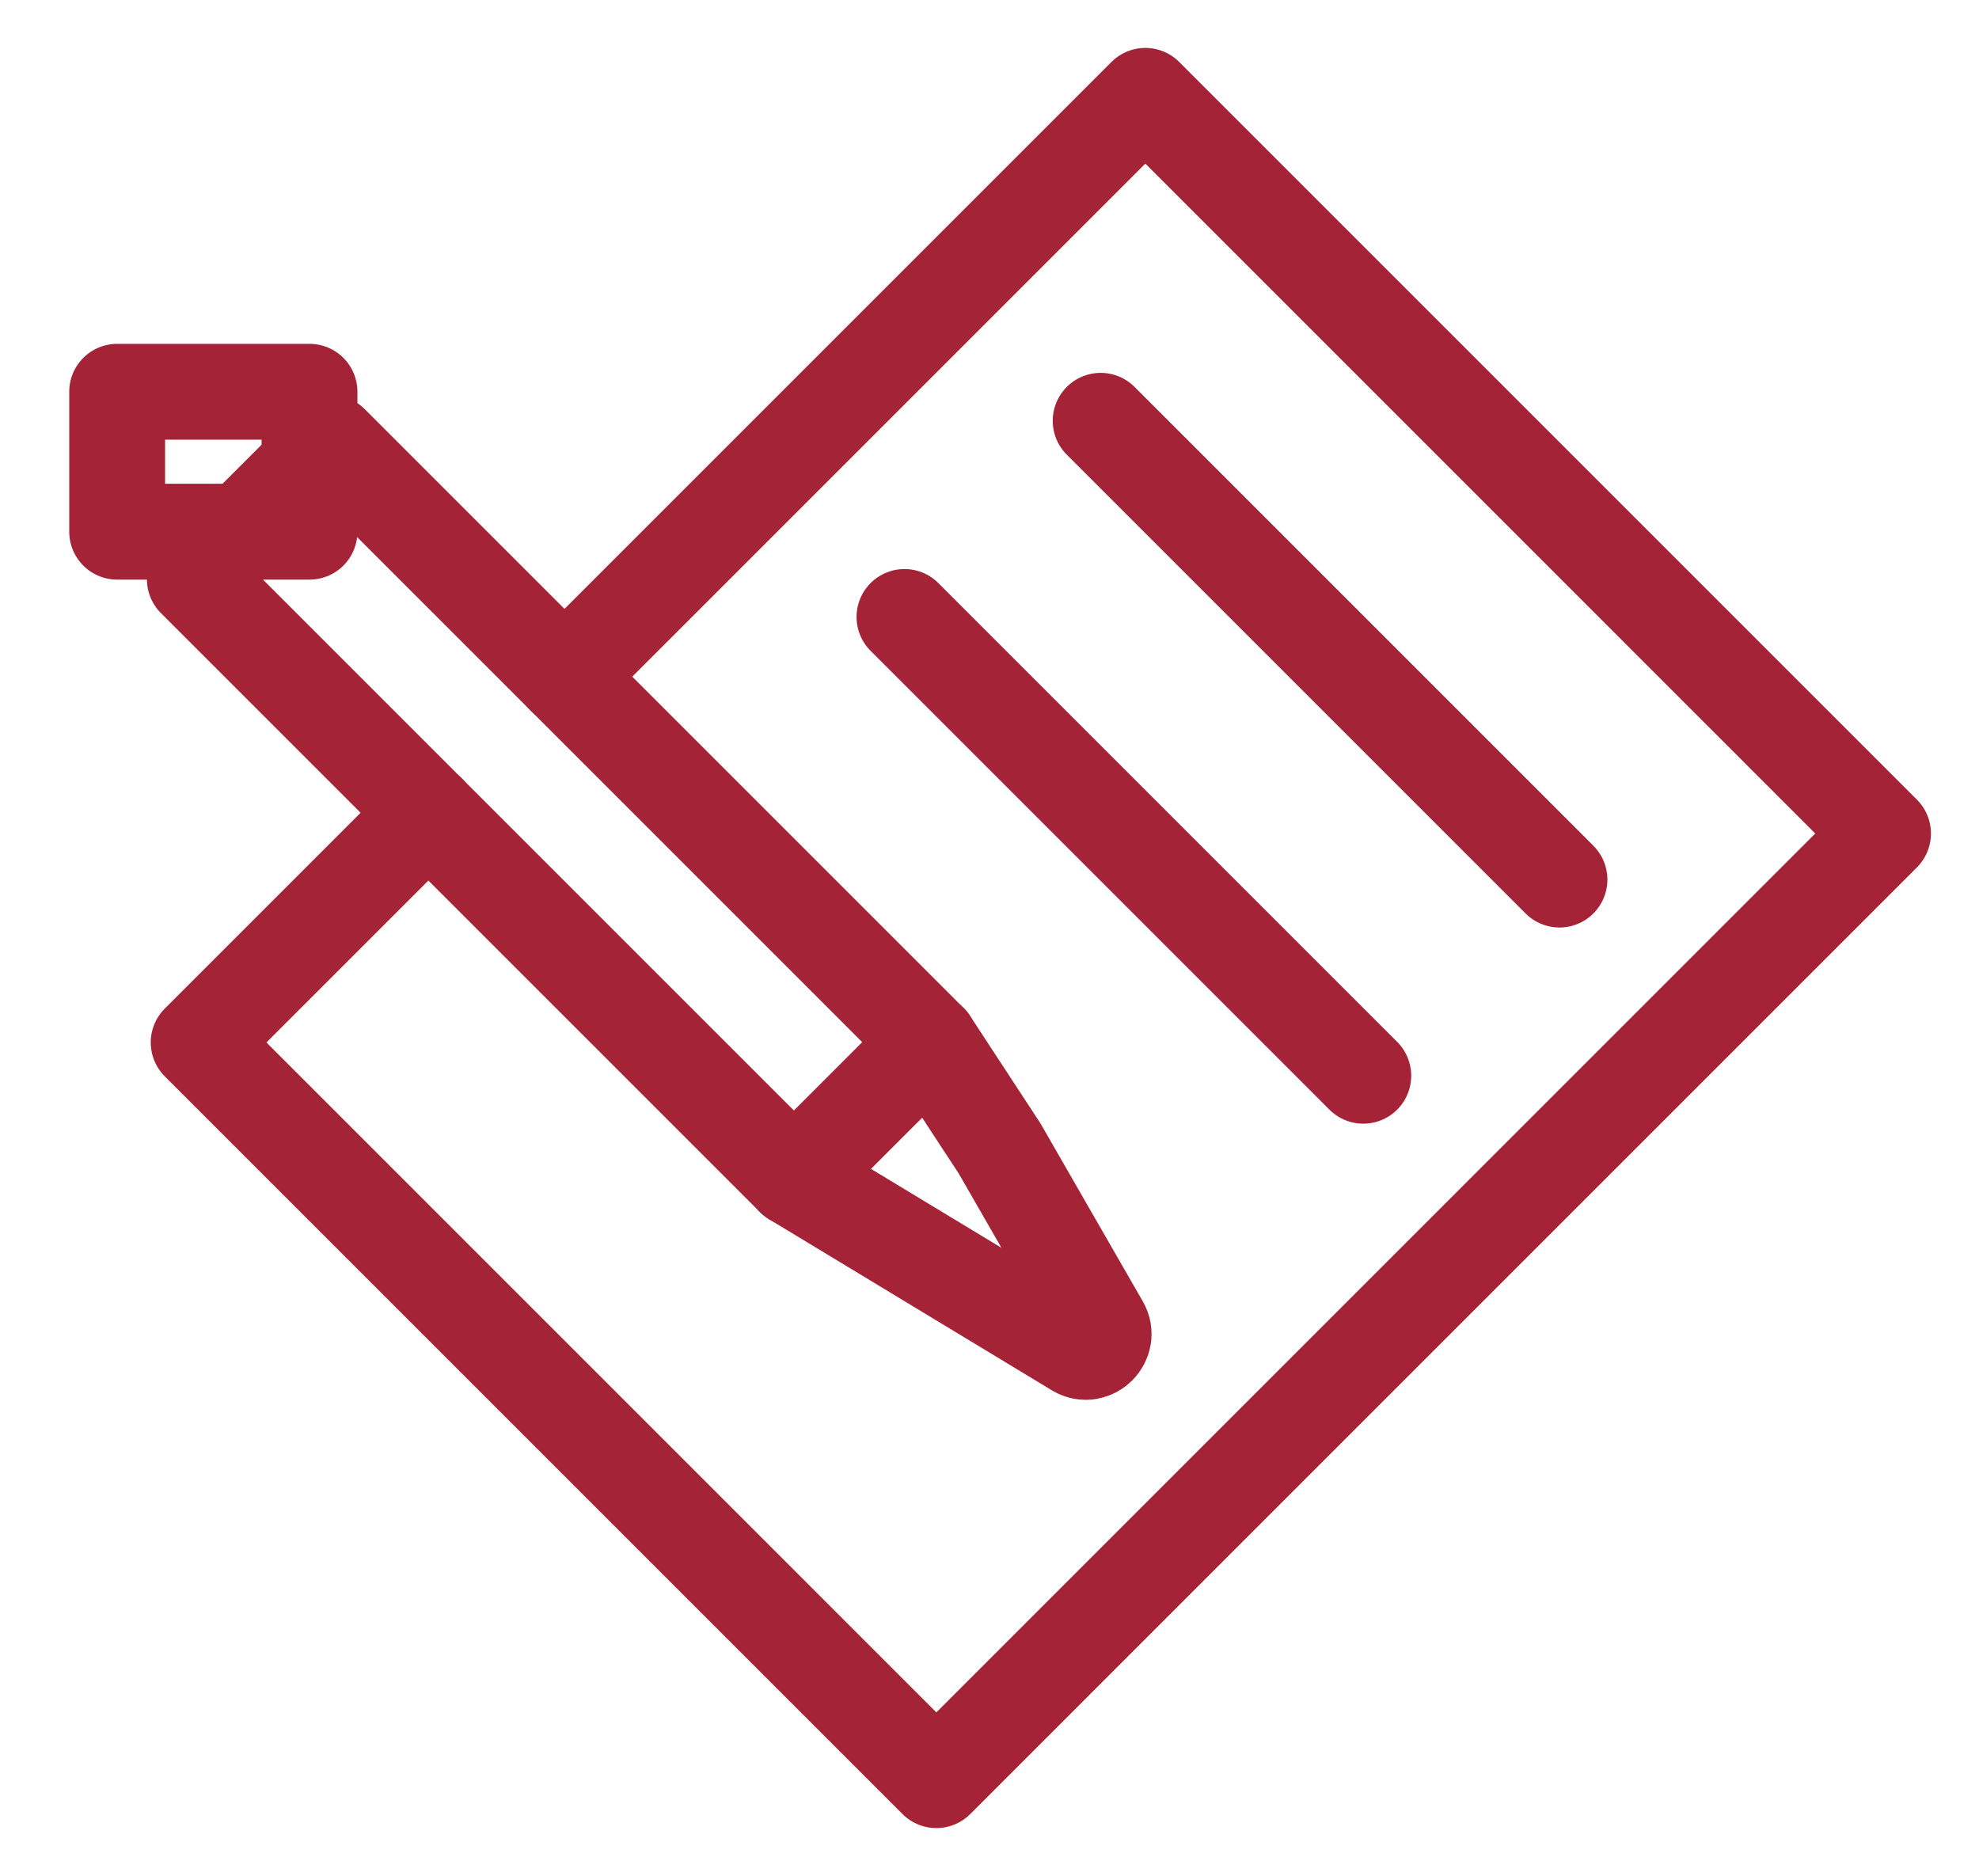
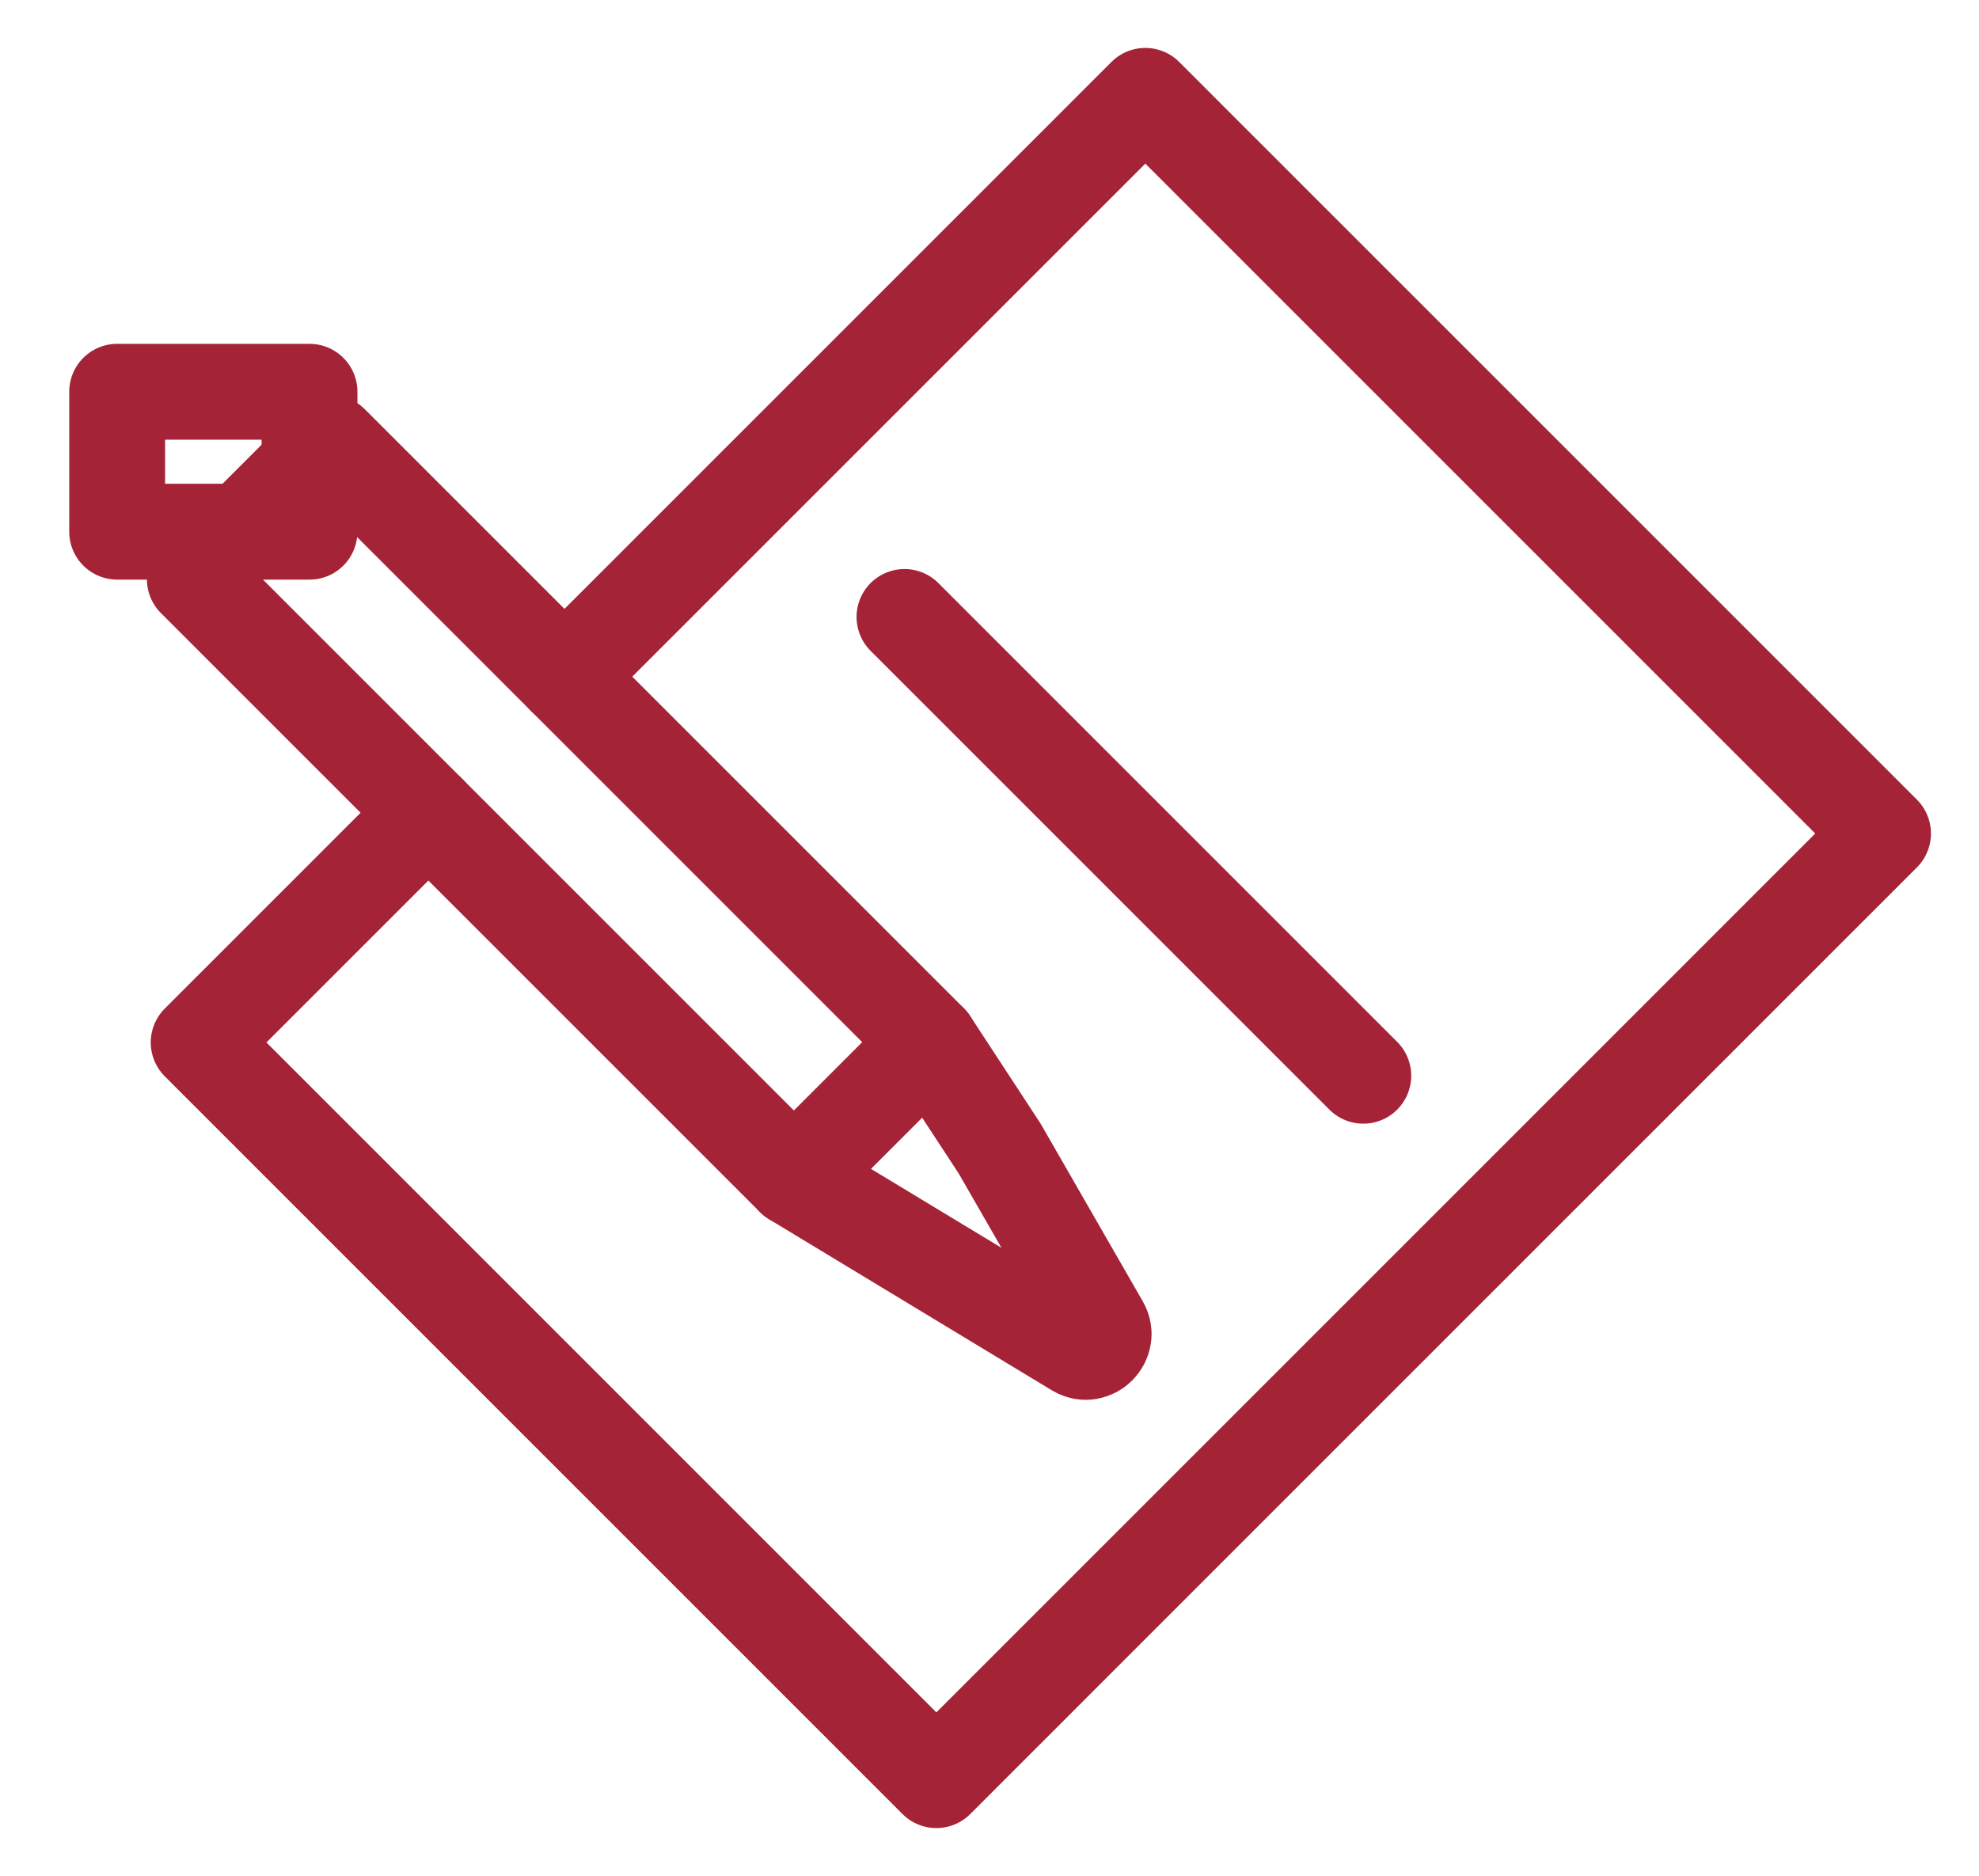
<svg xmlns="http://www.w3.org/2000/svg" viewBox="0 0 61.94 58.72" data-guides="{&quot;vertical&quot;:[],&quot;horizontal&quot;:[]}">
  <defs />
  <path fill="none" stroke="rgb(165, 35, 54)" fill-opacity="1" stroke-width="3" stroke-opacity="1" stroke-linecap="round" stroke-linejoin="round" class="b" id="tSvg1e6b0ff1a2" title="Path 13" d="M17.667 21.18C23.727 15.12 29.787 9.06 35.847 3C43.543 10.696 51.24 18.393 58.936 26.089C49.06 35.966 39.184 45.842 29.307 55.719C21.611 48.022 13.914 40.326 6.218 32.629C8.614 30.233 11.011 27.836 13.408 25.439" />
  <path stroke-linecap="round" stroke-linejoin="round" stroke-width="3" stroke="rgb(165, 35, 54)" class="b" x="50.65" y="60.85" width="6.02" height="4.38" id="tSvg115ab03281" title="Rectangle 29" fill="none" fill-opacity="1" stroke-opacity="1" d="M3.667 12.262H9.687V16.642H3.667Z" style="transform: rotate(315deg); transform-origin: 6.677px 14.452px;" />
  <path fill="none" stroke="rgb(165, 35, 54)" fill-opacity="1" stroke-width="3" stroke-opacity="1" stroke-linecap="round" stroke-linejoin="round" class="b" id="tSvg14e63061fc8" title="Path 14" d="M29.107 32.619C29.834 33.729 30.56 34.839 31.287 35.949C32.347 37.792 33.407 39.636 34.467 41.479C34.747 41.969 34.197 42.519 33.707 42.239C30.754 40.452 27.8 38.666 24.847 36.879" />
  <path fill="none" stroke="rgb(165, 35, 54)" fill-opacity="1" stroke-width="3" stroke-opacity="1" stroke-linecap="round" stroke-linejoin="round" class="b" id="tSvgaa299b0a01" title="Path 15" d="M10.358 13.87C16.607 20.119 22.857 26.369 29.107 32.619C28.441 33.286 27.774 33.953 27.107 34.619C26.354 35.372 25.601 36.126 24.847 36.879C18.597 30.629 12.348 24.379 6.098 18.13C7.518 16.71 8.938 15.29 10.358 13.87Z" />
-   <line stroke-linecap="round" stroke-linejoin="round" stroke-width="3" stroke="rgb(165, 35, 54)" class="b" x1="34.449" y1="13.171" x2="48.809" y2="27.531" id="tSvg16866711e36" title="Line 8" fill="none" fill-opacity="1" stroke-opacity="1" style="transform-origin: 41.629px 20.351px;" />
  <line stroke-linecap="round" stroke-linejoin="round" stroke-width="3" stroke="rgb(165, 35, 54)" class="b" x1="28.309" y1="19.311" x2="42.669" y2="33.671" id="tSvg108119863ae" title="Line 9" fill="none" fill-opacity="1" stroke-opacity="1" style="transform-origin: 35.489px 26.491px;" />
</svg>